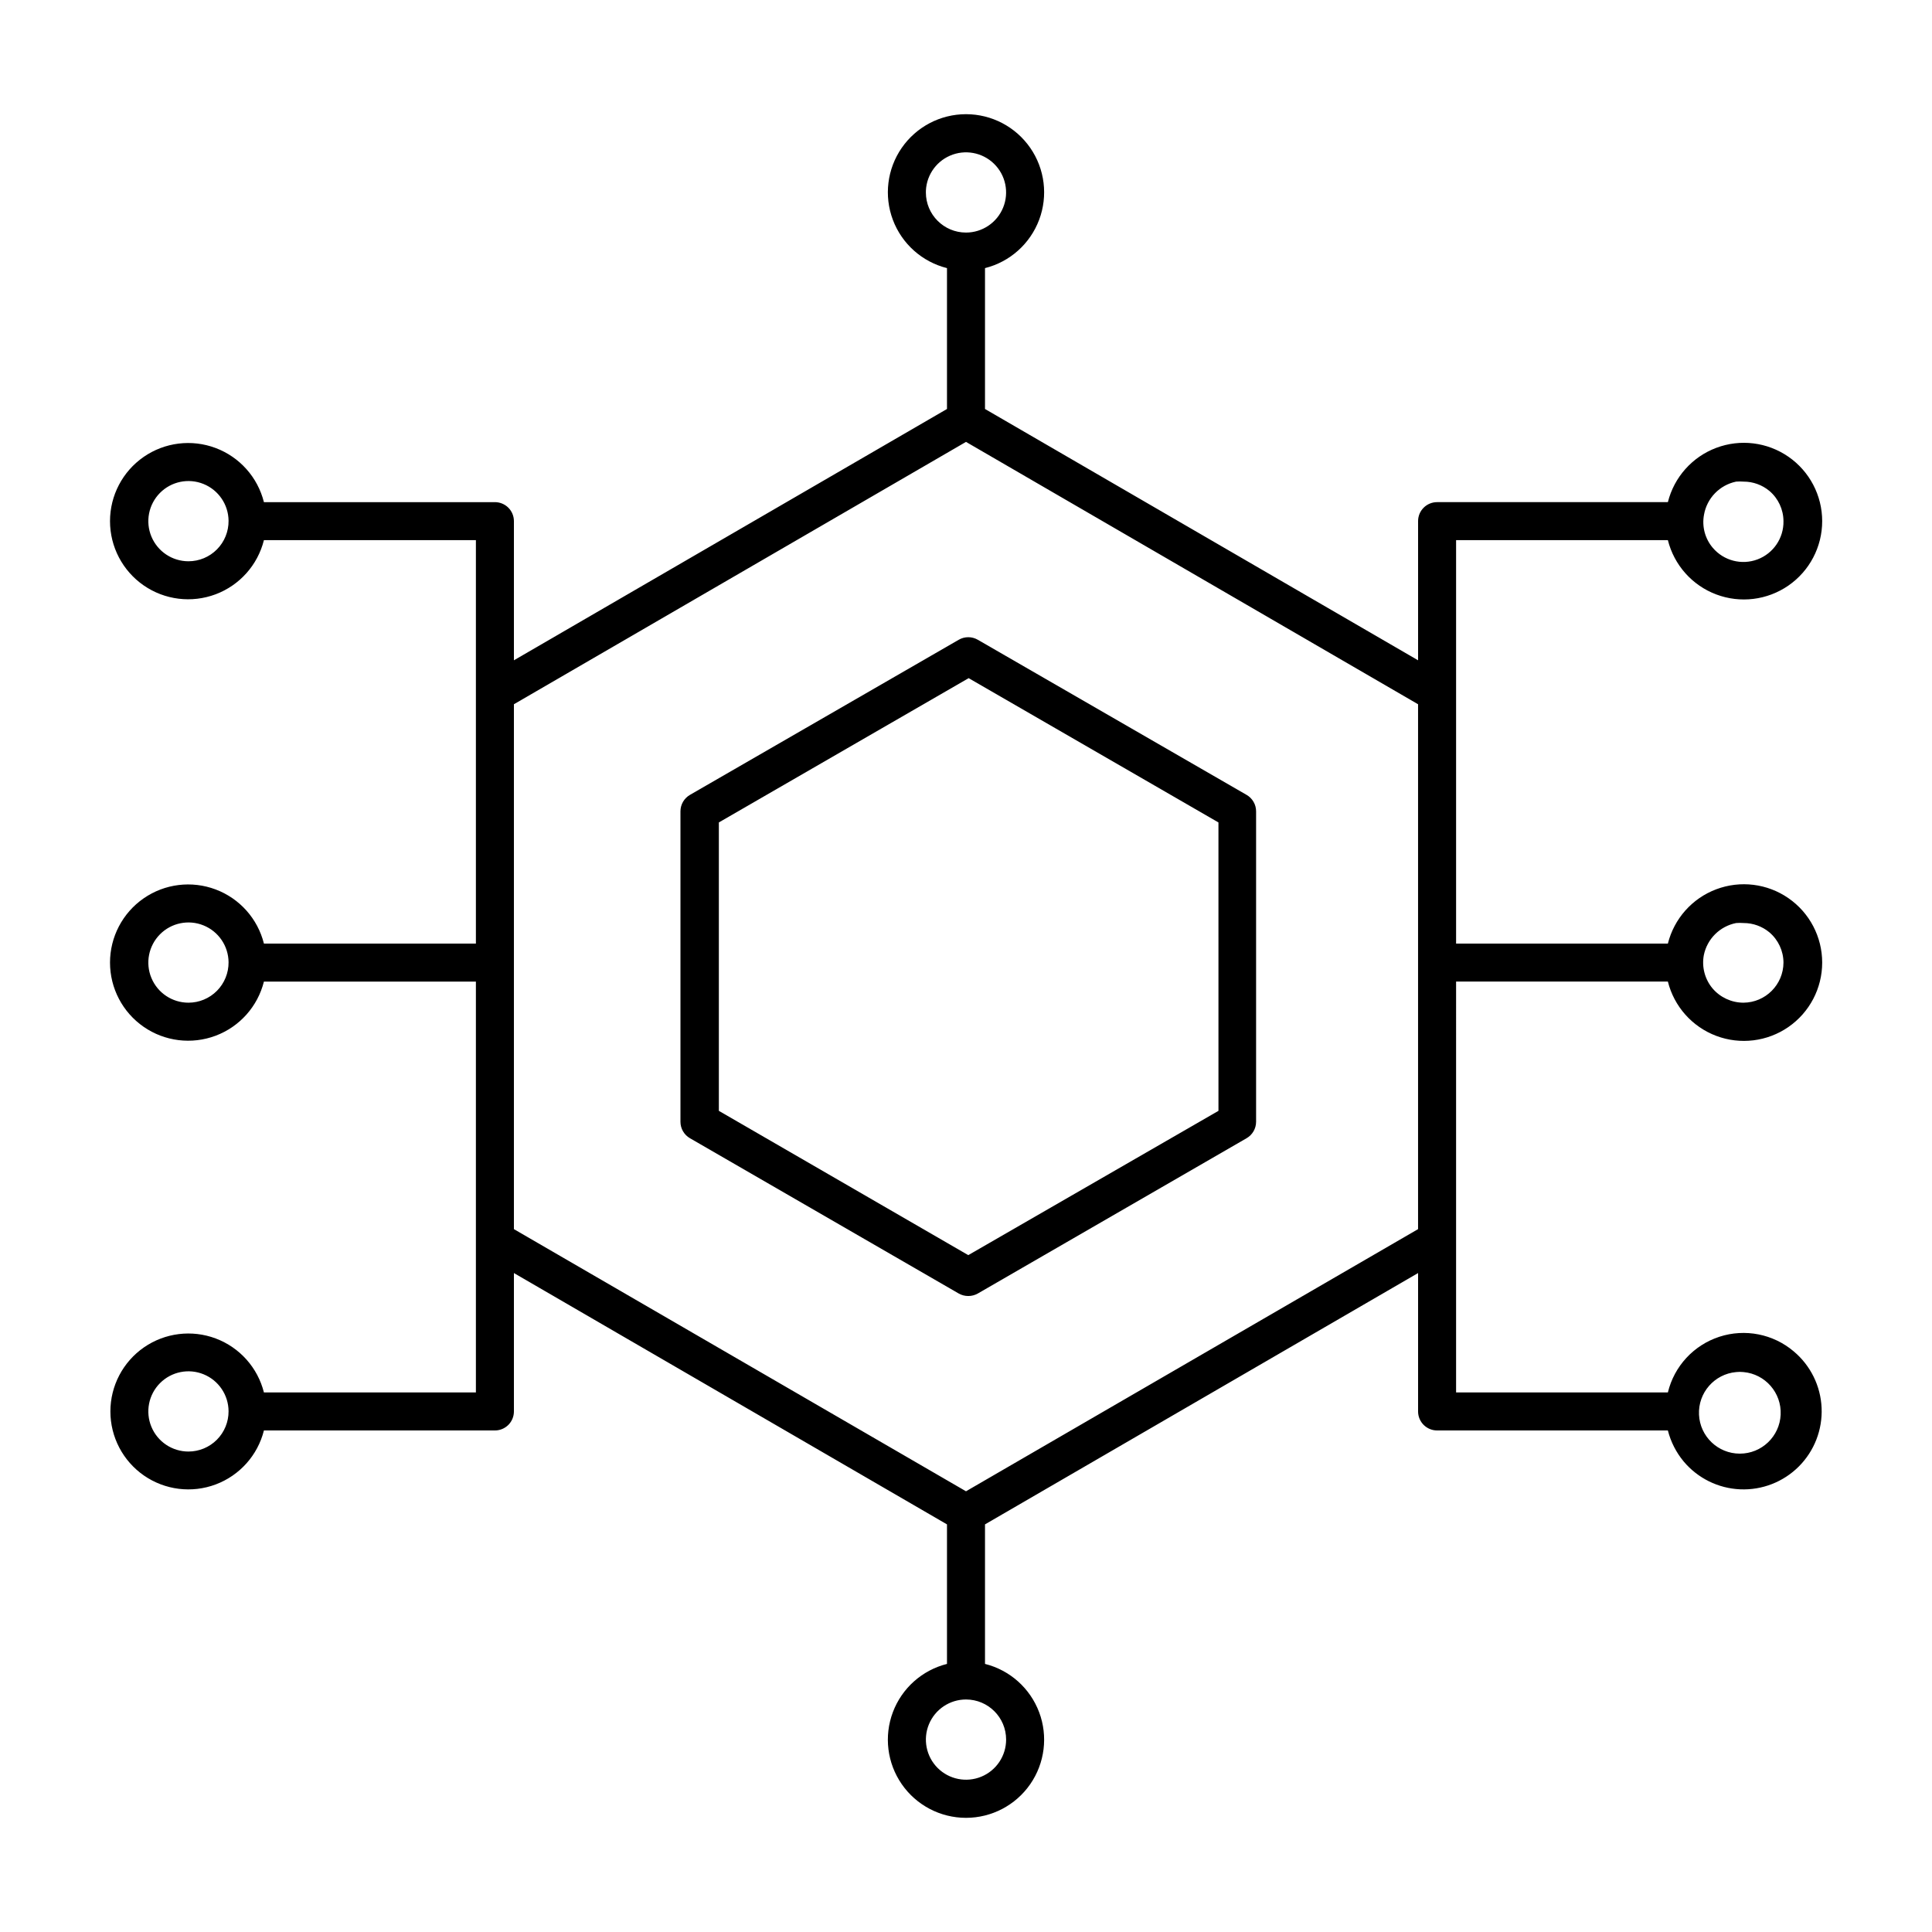
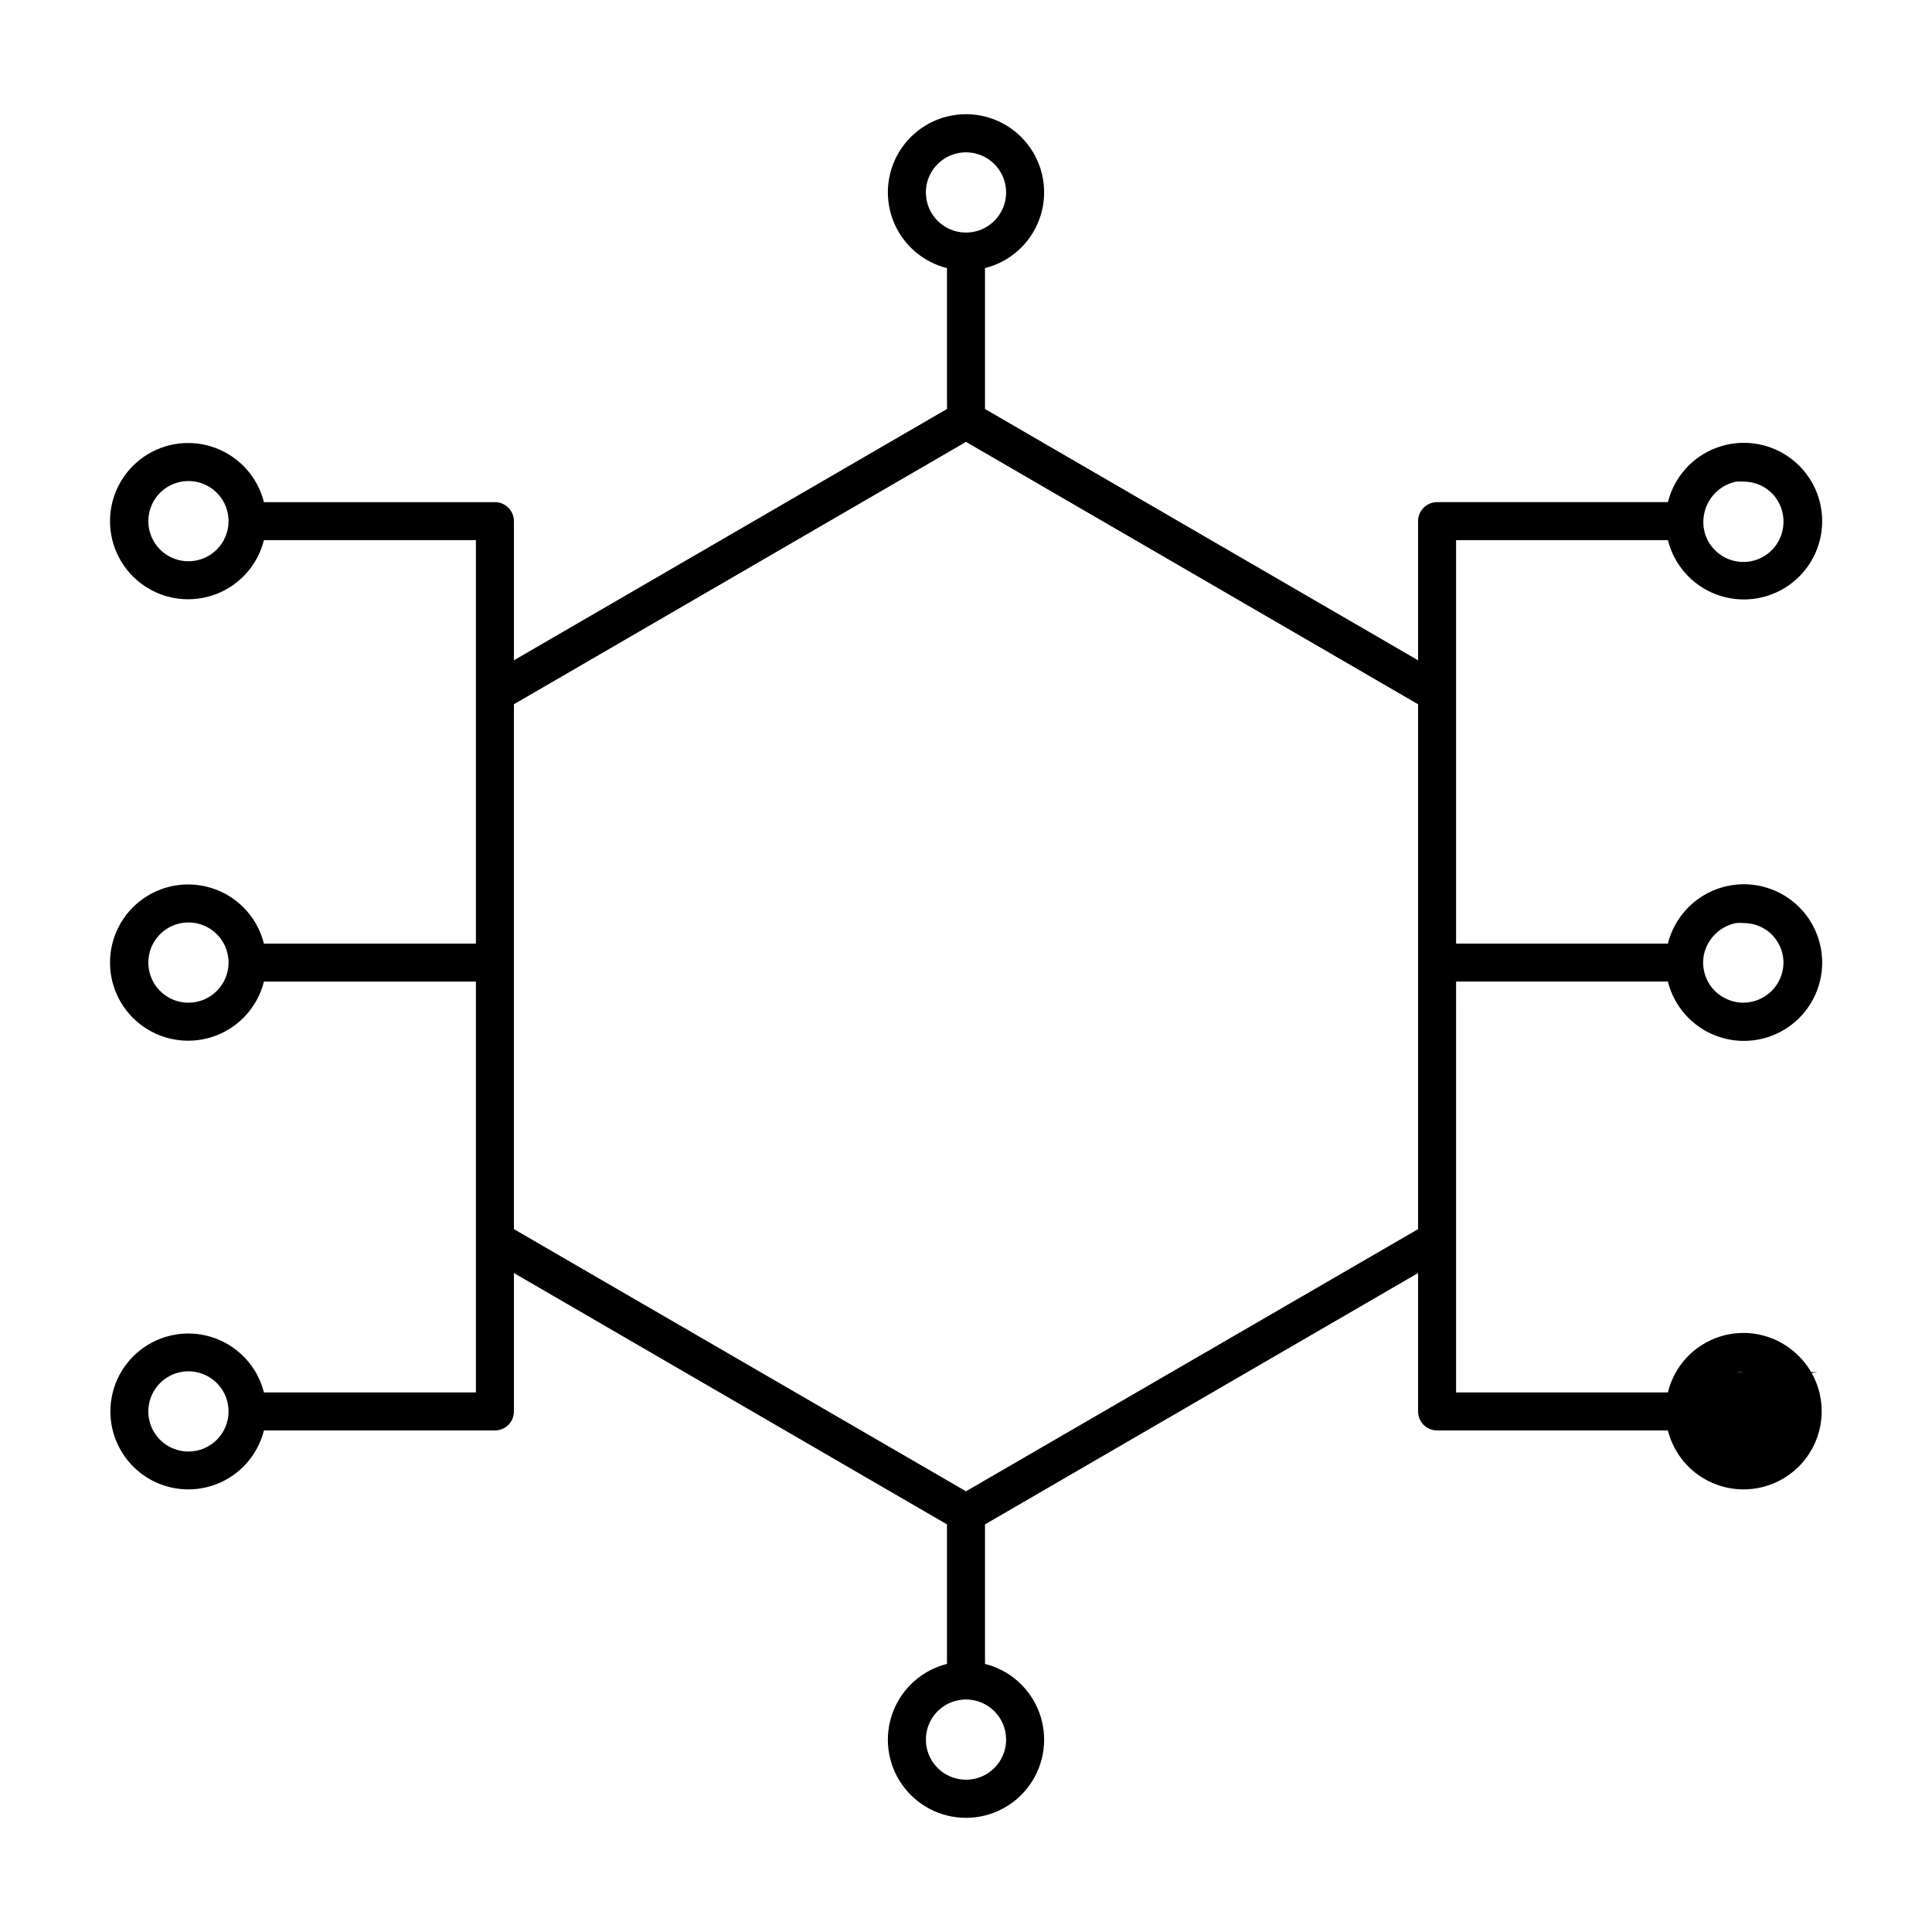
<svg xmlns="http://www.w3.org/2000/svg" fill="#000000" width="800px" height="800px" version="1.1" viewBox="144 144 512 512">
  <g>
-     <path d="m529.88 404.13h56.125c1.656 6.609 6.445 11.988 12.82 14.387 6.379 2.402 13.527 1.523 19.129-2.356 5.602-3.875 8.945-10.254 8.945-17.07 0-6.812-3.344-13.191-8.945-17.066-5.602-3.879-12.75-4.758-19.129-2.356-6.375 2.398-11.164 7.777-12.82 14.387h-56.125v-106.91h56.125c1.656 6.609 6.445 11.988 12.82 14.387 6.379 2.402 13.527 1.52 19.129-2.356s8.945-10.254 8.945-17.07c0-6.812-3.344-13.191-8.945-17.066-5.602-3.879-12.75-4.758-19.129-2.356-6.375 2.398-11.164 7.777-12.82 14.387h-61.16c-2.785 0-5.039 2.254-5.039 5.035v36.879l-114.77-66.602v-37.332c6.594-1.652 11.953-6.438 14.344-12.797 2.394-6.359 1.512-13.488-2.356-19.074-3.867-5.586-10.23-8.922-17.023-8.922-6.797 0-13.16 3.336-17.027 8.922-3.867 5.586-4.746 12.715-2.356 19.074 2.391 6.359 7.754 11.145 14.344 12.797v37.332l-114.77 66.602v-36.879c0-1.336-0.531-2.617-1.473-3.562-0.945-0.941-2.227-1.473-3.562-1.473h-61.215c-1.652-6.594-6.434-11.953-12.793-14.344-6.363-2.394-13.492-1.512-19.078 2.356-5.586 3.867-8.918 10.23-8.918 17.023 0 6.797 3.332 13.16 8.918 17.027 5.586 3.867 12.715 4.746 19.078 2.356 6.359-2.391 11.141-7.754 12.793-14.344h56.176v106.91h-56.176c-1.652-6.594-6.434-11.953-12.793-14.344-6.363-2.391-13.492-1.512-19.078 2.356-5.586 3.867-8.918 10.23-8.918 17.023 0 6.797 3.332 13.16 8.918 17.027 5.586 3.867 12.715 4.746 19.078 2.356 6.359-2.391 11.141-7.754 12.793-14.344h56.176v108.88h-56.176c-1.652-6.574-6.426-11.918-12.77-14.301s-13.453-1.5-19.023 2.356c-5.57 3.859-8.895 10.207-8.895 16.984 0 6.773 3.324 13.121 8.895 16.98 5.57 3.856 12.68 4.738 19.023 2.356 6.344-2.383 11.117-7.727 12.77-14.301h61.215c1.336 0 2.617-0.531 3.562-1.473 0.941-0.945 1.473-2.227 1.473-3.562v-36.68l114.77 66.605v36.98-0.004c-6.59 1.656-11.953 6.438-14.344 12.797-2.391 6.359-1.512 13.488 2.356 19.074 3.867 5.586 10.23 8.922 17.027 8.922 6.793 0 13.156-3.336 17.023-8.922 3.867-5.586 4.75-12.715 2.356-19.074-2.391-6.359-7.75-11.141-14.344-12.797v-36.977l114.77-66.605v36.68c0 1.336 0.531 2.617 1.477 3.562 0.945 0.941 2.227 1.473 3.562 1.473h61.16c0.766 3.016 2.195 5.82 4.184 8.215 3.731 4.449 9.156 7.129 14.961 7.383 5.801 0.258 11.441-1.938 15.551-6.043 4.106-4.106 6.301-9.75 6.043-15.551-0.254-5.801-2.934-11.23-7.387-14.961-5.453-4.625-12.914-6.086-19.711-3.871-6.801 2.219-11.961 7.801-13.641 14.754h-56.125zm74.211-15.516c0.656-0.051 1.312-0.051 1.965 0 2.504-0.008 4.93 0.867 6.856 2.469 2.352 1.996 3.711 4.922 3.727 8.008-0.027 5.863-4.769 10.605-10.629 10.633-3.144-0.012-6.125-1.391-8.164-3.777-2.051-2.445-2.898-5.68-2.316-8.82 0.875-4.305 4.254-7.664 8.562-8.512zm0-116.98c0.656-0.051 1.312-0.051 1.965 0 2.504-0.008 4.93 0.867 6.856 2.469 2.352 1.996 3.711 4.922 3.727 8.008 0.078 4.496-2.68 8.551-6.883 10.137-4.207 1.582-8.953 0.348-11.859-3.082-2.055-2.422-2.906-5.644-2.316-8.766 0.773-4.391 4.148-7.863 8.512-8.766zm-410.15 21.109c-4.293 0-8.16-2.582-9.812-6.539-1.652-3.961-0.758-8.523 2.262-11.574 3.016-3.047 7.574-3.981 11.547-2.367 3.977 1.613 6.594 5.457 6.633 9.75 0.027 2.836-1.082 5.566-3.078 7.582-1.996 2.016-4.715 3.148-7.551 3.148zm0 116.98c-4.293 0-8.16-2.578-9.812-6.539-1.652-3.961-0.758-8.523 2.262-11.574 3.016-3.047 7.574-3.981 11.547-2.367 3.977 1.613 6.594 5.457 6.633 9.75 0.027 2.836-1.082 5.566-3.078 7.582-1.996 2.016-4.715 3.148-7.551 3.148zm0 118.95c-4.297 0-8.168-2.586-9.816-6.551s-0.75-8.535 2.281-11.578c3.031-3.047 7.594-3.969 11.566-2.336 3.977 1.629 6.578 5.488 6.598 9.785 0.016 2.828-1.102 5.543-3.094 7.547-1.996 2.004-4.707 3.133-7.535 3.133zm410.15-21.059h-0.004c0.656-0.074 1.312-0.074 1.965 0 5.769 0.523 10.102 5.492 9.84 11.277s-5.027 10.34-10.82 10.34-10.559-4.555-10.82-10.34c-0.262-5.785 4.07-10.754 9.836-11.277zm-214.72-312.36h-0.004c-0.102-4.32 2.422-8.273 6.387-10 3.961-1.723 8.574-0.879 11.668 2.141s4.051 7.613 2.418 11.617c-1.629 4-5.519 6.621-9.84 6.621-5.871 0-10.633-4.758-10.633-10.629zm-109.18 135.38 119.81-69.527 119.8 69.527v139.1l-119.8 69.473-119.81-69.473zm130.44 274.38c0 4.297-2.59 8.176-6.562 9.82-3.973 1.645-8.543 0.734-11.586-2.305-3.039-3.039-3.949-7.613-2.305-11.586 1.648-3.973 5.523-6.562 9.824-6.562 5.871 0 10.629 4.762 10.629 10.633z" />
-     <path d="m403.12 486.8 71.238-41.16c1.551-0.895 2.508-2.543 2.519-4.332v-82.273c0.008-1.809-0.953-3.481-2.519-4.383l-71.238-41.113c-1.559-0.898-3.477-0.898-5.035 0l-71.242 41.113c-1.562 0.902-2.523 2.574-2.516 4.383v82.273c0.008 1.789 0.969 3.438 2.516 4.332l71.238 41.16h0.004c0.766 0.434 1.633 0.66 2.516 0.656 0.883 0.004 1.754-0.223 2.519-0.656zm-68.617-48.414v-76.43l66.199-38.238 66.199 38.238 0.004 76.43-66.305 38.238z" />
+     <path d="m529.88 404.13h56.125c1.656 6.609 6.445 11.988 12.82 14.387 6.379 2.402 13.527 1.523 19.129-2.356 5.602-3.875 8.945-10.254 8.945-17.07 0-6.812-3.344-13.191-8.945-17.066-5.602-3.879-12.75-4.758-19.129-2.356-6.375 2.398-11.164 7.777-12.82 14.387h-56.125v-106.91h56.125c1.656 6.609 6.445 11.988 12.82 14.387 6.379 2.402 13.527 1.52 19.129-2.356s8.945-10.254 8.945-17.07c0-6.812-3.344-13.191-8.945-17.066-5.602-3.879-12.75-4.758-19.129-2.356-6.375 2.398-11.164 7.777-12.82 14.387h-61.16c-2.785 0-5.039 2.254-5.039 5.035v36.879l-114.77-66.602v-37.332c6.594-1.652 11.953-6.438 14.344-12.797 2.394-6.359 1.512-13.488-2.356-19.074-3.867-5.586-10.23-8.922-17.023-8.922-6.797 0-13.16 3.336-17.027 8.922-3.867 5.586-4.746 12.715-2.356 19.074 2.391 6.359 7.754 11.145 14.344 12.797v37.332l-114.77 66.602v-36.879c0-1.336-0.531-2.617-1.473-3.562-0.945-0.941-2.227-1.473-3.562-1.473h-61.215c-1.652-6.594-6.434-11.953-12.793-14.344-6.363-2.394-13.492-1.512-19.078 2.356-5.586 3.867-8.918 10.23-8.918 17.023 0 6.797 3.332 13.16 8.918 17.027 5.586 3.867 12.715 4.746 19.078 2.356 6.359-2.391 11.141-7.754 12.793-14.344h56.176v106.91h-56.176c-1.652-6.594-6.434-11.953-12.793-14.344-6.363-2.391-13.492-1.512-19.078 2.356-5.586 3.867-8.918 10.23-8.918 17.023 0 6.797 3.332 13.16 8.918 17.027 5.586 3.867 12.715 4.746 19.078 2.356 6.359-2.391 11.141-7.754 12.793-14.344h56.176v108.88h-56.176c-1.652-6.574-6.426-11.918-12.77-14.301s-13.453-1.5-19.023 2.356c-5.57 3.859-8.895 10.207-8.895 16.984 0 6.773 3.324 13.121 8.895 16.98 5.57 3.856 12.68 4.738 19.023 2.356 6.344-2.383 11.117-7.727 12.77-14.301h61.215c1.336 0 2.617-0.531 3.562-1.473 0.941-0.945 1.473-2.227 1.473-3.562v-36.68l114.77 66.605v36.98-0.004c-6.59 1.656-11.953 6.438-14.344 12.797-2.391 6.359-1.512 13.488 2.356 19.074 3.867 5.586 10.23 8.922 17.027 8.922 6.793 0 13.156-3.336 17.023-8.922 3.867-5.586 4.75-12.715 2.356-19.074-2.391-6.359-7.75-11.141-14.344-12.797v-36.977l114.77-66.605v36.68c0 1.336 0.531 2.617 1.477 3.562 0.945 0.941 2.227 1.473 3.562 1.473h61.16c0.766 3.016 2.195 5.82 4.184 8.215 3.731 4.449 9.156 7.129 14.961 7.383 5.801 0.258 11.441-1.938 15.551-6.043 4.106-4.106 6.301-9.75 6.043-15.551-0.254-5.801-2.934-11.23-7.387-14.961-5.453-4.625-12.914-6.086-19.711-3.871-6.801 2.219-11.961 7.801-13.641 14.754h-56.125zm74.211-15.516c0.656-0.051 1.312-0.051 1.965 0 2.504-0.008 4.93 0.867 6.856 2.469 2.352 1.996 3.711 4.922 3.727 8.008-0.027 5.863-4.769 10.605-10.629 10.633-3.144-0.012-6.125-1.391-8.164-3.777-2.051-2.445-2.898-5.68-2.316-8.82 0.875-4.305 4.254-7.664 8.562-8.512zm0-116.98c0.656-0.051 1.312-0.051 1.965 0 2.504-0.008 4.93 0.867 6.856 2.469 2.352 1.996 3.711 4.922 3.727 8.008 0.078 4.496-2.68 8.551-6.883 10.137-4.207 1.582-8.953 0.348-11.859-3.082-2.055-2.422-2.906-5.644-2.316-8.766 0.773-4.391 4.148-7.863 8.512-8.766zm-410.15 21.109c-4.293 0-8.16-2.582-9.812-6.539-1.652-3.961-0.758-8.523 2.262-11.574 3.016-3.047 7.574-3.981 11.547-2.367 3.977 1.613 6.594 5.457 6.633 9.75 0.027 2.836-1.082 5.566-3.078 7.582-1.996 2.016-4.715 3.148-7.551 3.148zm0 116.98c-4.293 0-8.16-2.578-9.812-6.539-1.652-3.961-0.758-8.523 2.262-11.574 3.016-3.047 7.574-3.981 11.547-2.367 3.977 1.613 6.594 5.457 6.633 9.75 0.027 2.836-1.082 5.566-3.078 7.582-1.996 2.016-4.715 3.148-7.551 3.148zm0 118.95c-4.297 0-8.168-2.586-9.816-6.551s-0.75-8.535 2.281-11.578c3.031-3.047 7.594-3.969 11.566-2.336 3.977 1.629 6.578 5.488 6.598 9.785 0.016 2.828-1.102 5.543-3.094 7.547-1.996 2.004-4.707 3.133-7.535 3.133zm410.15-21.059h-0.004c0.656-0.074 1.312-0.074 1.965 0 5.769 0.523 10.102 5.492 9.84 11.277c-0.262-5.785 4.07-10.754 9.836-11.277zm-214.72-312.36h-0.004c-0.102-4.32 2.422-8.273 6.387-10 3.961-1.723 8.574-0.879 11.668 2.141s4.051 7.613 2.418 11.617c-1.629 4-5.519 6.621-9.84 6.621-5.871 0-10.633-4.758-10.633-10.629zm-109.18 135.38 119.81-69.527 119.8 69.527v139.1l-119.8 69.473-119.81-69.473zm130.44 274.38c0 4.297-2.59 8.176-6.562 9.82-3.973 1.645-8.543 0.734-11.586-2.305-3.039-3.039-3.949-7.613-2.305-11.586 1.648-3.973 5.523-6.562 9.824-6.562 5.871 0 10.629 4.762 10.629 10.633z" />
  </g>
</svg>